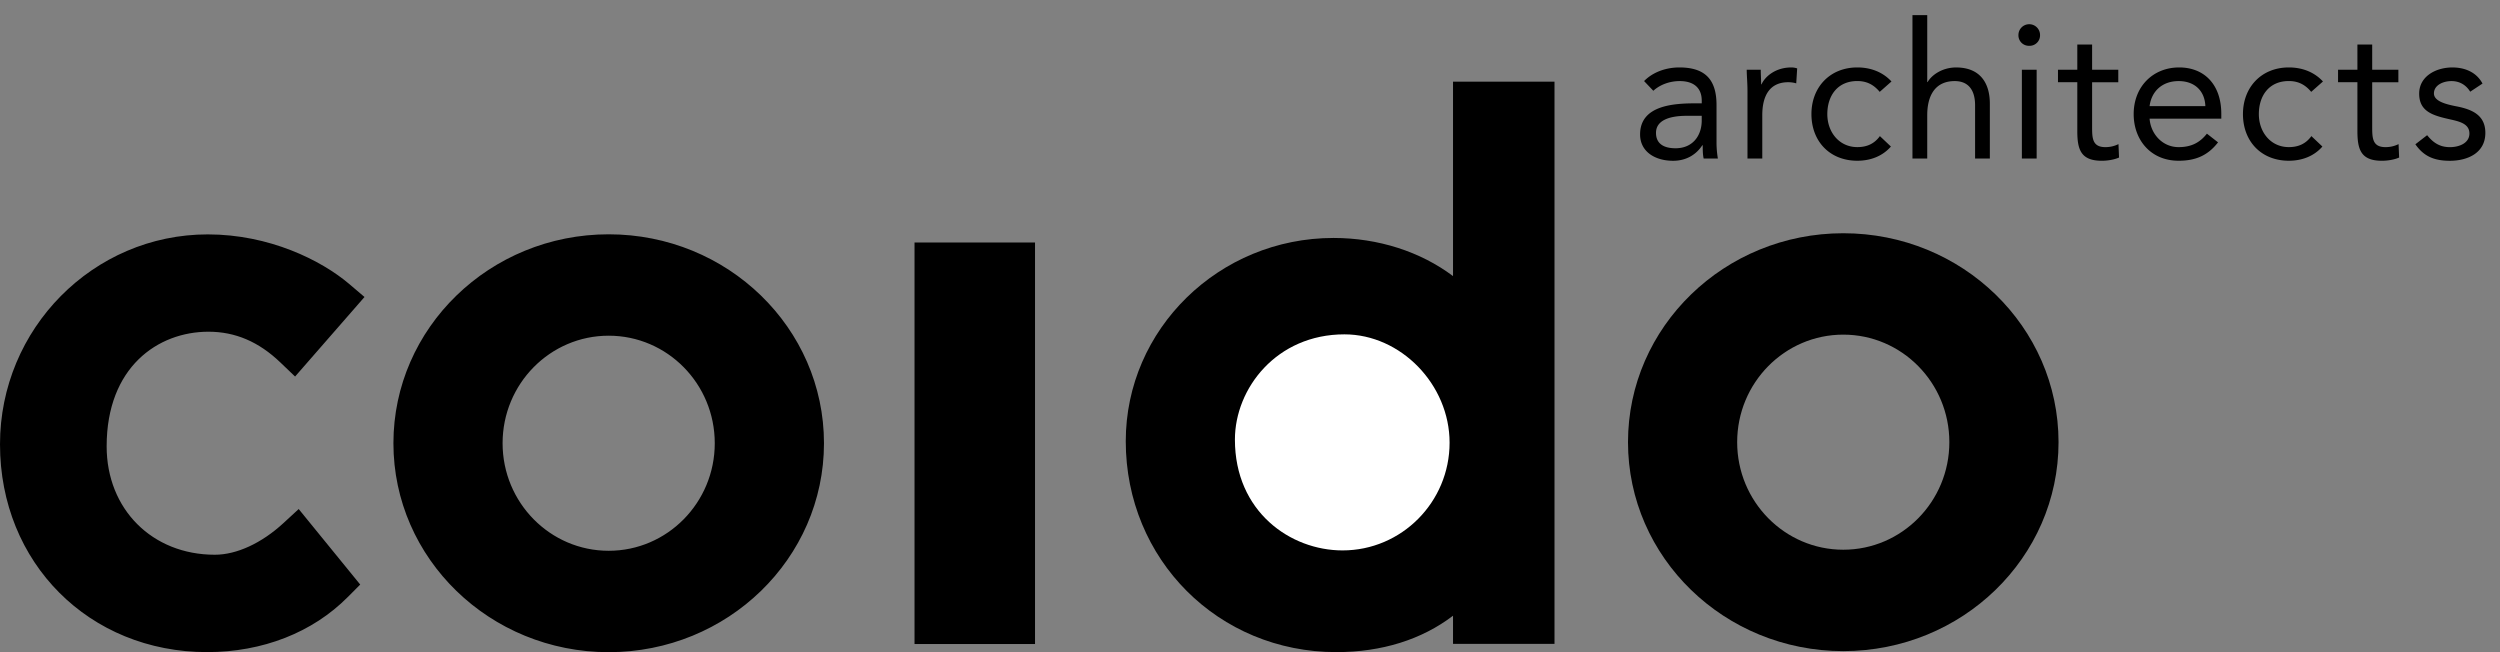
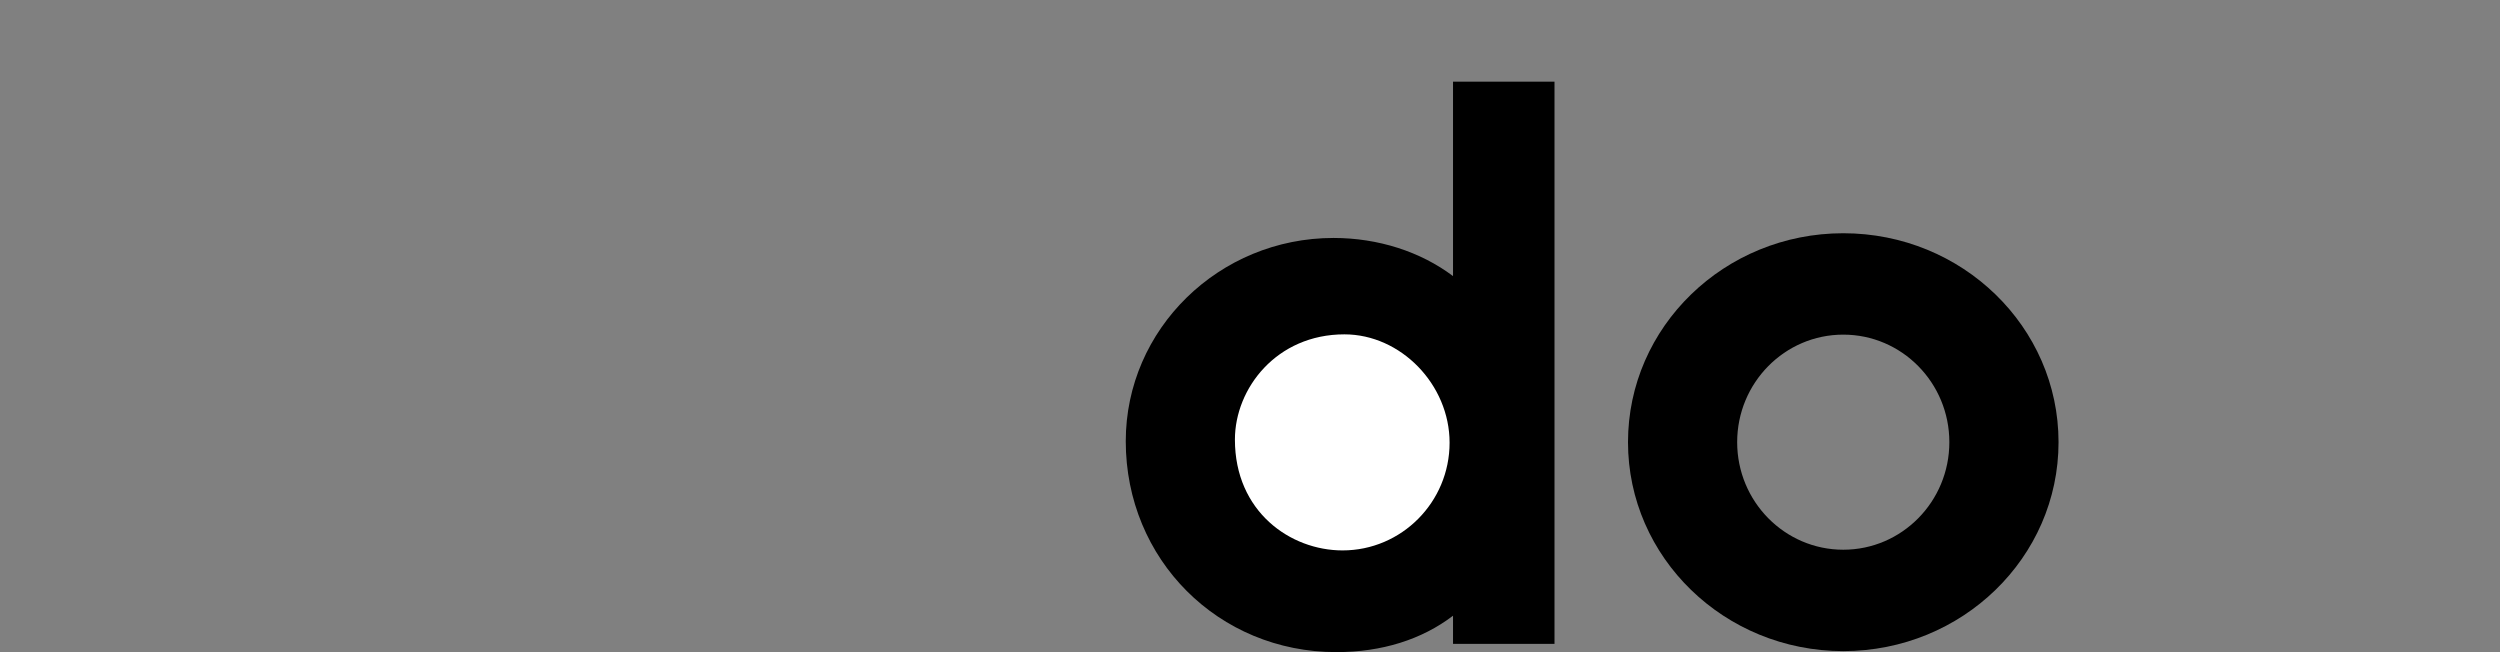
<svg xmlns="http://www.w3.org/2000/svg" xmlns:xlink="http://www.w3.org/1999/xlink" width="115" height="30" viewBox="0 0 115 30">
  <rect x="0" y="0" width="115" height="30" fill="#808080" stroke="none" />
  <path d="M61.471 29.997c-5.431 0-9.686-4.261-9.686-9.7 0-5.156 4.287-9.351 9.557-9.351 2.053 0 4.004.63 5.497 1.754V3.757h4.668v25.86h-4.668v-1.294c-1.44 1.098-3.275 1.674-5.368 1.674z" />
  <g transform="translate(-364 -282.28)">
    <defs>
      <path id="a" d="M364 282.976h114.326v29.305H364z" />
    </defs>
    <clipPath id="b">
      <use xlink:href="#a" overflow="visible" width="100%" height="100%" />
    </clipPath>
-     <path clip-path="url(#b)" d="M373.526 312.277c-5.431 0-9.526-4.109-9.526-9.559 0-5.324 4.288-9.656 9.558-9.656 2.824 0 5.219 1.184 6.519 2.292l.69.588-3.193 3.659-.677-.648c-.993-.952-2.074-1.414-3.306-1.414-2.332 0-4.685 1.631-4.685 5.274 0 2.889 2.093 4.985 4.977 4.985 1.001 0 2.152-.53 3.156-1.456l.701-.646 2.83 3.474-.57.572c-1.622 1.635-3.921 2.535-6.474 2.535zm23.353-9.608c0 2.731-2.185 4.947-4.88 4.947s-4.88-2.216-4.88-4.947c0-2.732 2.185-4.947 4.88-4.947 2.696 0 4.88 2.215 4.88 4.947m5.024 0c0-5.308-4.434-9.611-9.903-9.611s-9.903 4.304-9.903 9.611 4.434 9.611 9.903 9.611 9.903-4.303 9.903-9.611" />
  </g>
-   <path d="M46.715 11.604h-4.198v17.572h4.646V11.604z" />
  <g transform="translate(-364 -282.28)">
    <defs>
      <path id="c" d="M364 282.976h114.326v29.305H364z" />
    </defs>
    <clipPath id="d">
      <use xlink:href="#c" overflow="visible" width="100%" height="100%" />
    </clipPath>
-     <path clip-path="url(#d)" fill="none" stroke="#000" stroke-width=".896" d="M406.516 294.331v17.126h4.647v-17.574h-4.647z" />
    <path clip-path="url(#d)" d="M430.681 302.644c0 2.732-2.208 4.955-4.924 4.955-2.4 0-4.951-1.784-4.951-5.098 0-2.354 1.915-4.841 5.036-4.841 2.597 0 4.839 2.31 4.839 4.984" fill="#fff" />
-     <path clip-path="url(#d)" d="M475.107 288.917c.4.576.898.759 1.588.759.812 0 1.631-.357 1.631-1.282 0-.82-.609-1.083-1.334-1.223-.542-.104-1.031-.253-1.031-.593 0-.384.428-.568.805-.568.4 0 .688.201.863.489l.566-.375c-.277-.523-.811-.741-1.387-.741-.76 0-1.526.41-1.526 1.204 0 .846.662 1.012 1.438 1.188.438.096.873.209.873.646 0 .445-.471.628-.898.628-.48 0-.777-.218-1.047-.55l-.541.418zm-.782-3.429h-1.204v-1.161h-.68v1.161h-.891v.574h.891v2.243c0 .848.156 1.37 1.125 1.37.253 0 .559-.044.794-.148l-.026-.618a1.325 1.325 0 0 1-.602.139c-.602 0-.611-.419-.611-.941v-2.044h1.204v-.575zm-3.469.54c-.41-.444-.968-.646-1.57-.646-1.257 0-2.11.907-2.11 2.146 0 1.257.845 2.146 2.11 2.146.593 0 1.152-.201 1.544-.653l-.506-.48c-.253.349-.593.506-1.038.506-.829 0-1.379-.681-1.379-1.519 0-.838.462-1.52 1.379-1.52.41 0 .741.149 1.029.498l.541-.478zm-7.975 1.135c.088-.69.586-1.153 1.336-1.153.75 0 1.205.463 1.23 1.153h-2.566zm2.637 1.265c-.323.411-.717.62-1.301.62-.742 0-1.283-.602-1.336-1.31h3.299v-.218c0-1.353-.784-2.138-1.938-2.138-1.204 0-2.093.881-2.093 2.146 0 1.187.784 2.146 2.067 2.146.76 0 1.336-.227 1.814-.846l-.512-.4zm-4.077-2.94h-1.204v-1.161h-.681v1.161h-.889v.574h.889v2.243c0 .848.158 1.37 1.125 1.37.254 0 .559-.044.795-.148l-.026-.618a1.33 1.33 0 0 1-.603.139c-.603 0-.61-.419-.61-.941v-2.044h1.204v-.575zm-4.593-1.597a.48.48 0 0 0 .496.496.48.48 0 0 0 .498-.496.497.497 0 0 0-.994 0m.158 5.68h.68v-4.083h-.68v4.083zm-5.033 0h.68v-1.99c0-.934.384-1.571 1.266-1.571.637 0 .935.428.935 1.109v2.452h.679v-2.522c0-.986-.479-1.666-1.552-1.666-.638 0-1.126.35-1.31.671h-.018v-3.079h-.68v6.596zm-.965-3.543c-.41-.444-.97-.646-1.571-.646-1.257 0-2.111.907-2.111 2.146 0 1.257.847 2.146 2.111 2.146.594 0 1.151-.201 1.545-.653l-.507-.48c-.252.349-.594.506-1.038.506-.829 0-1.38-.681-1.38-1.519 0-.838.464-1.52 1.38-1.52.409 0 .741.149 1.03.498l.541-.478zm-6.623 3.543h.68v-1.99c0-.934.367-1.519 1.195-1.519.123 0 .254.018.367.053l.043-.688a.803.803 0 0 0-.279-.044c-.672 0-1.178.375-1.361.776h-.018c0-.228-.017-.453-.017-.671h-.646c0 .27.035.592.035.968v3.115zm-2.106-1.964v.262c-.018.664-.419 1.231-1.205 1.231-.516 0-.898-.191-.898-.708 0-.55.559-.785 1.422-.785h.681zm-2.226-1.151c.324-.297.777-.446 1.213-.446.639 0 1.014.307 1.014.9v.123h-.262c-1.004 0-2.574.078-2.574 1.43 0 .794.688 1.213 1.518 1.213.62 0 1.074-.297 1.344-.715h.019c0 .175 0 .427.043.61h.654a4.512 4.512 0 0 1-.062-.706v-1.754c0-1.153-.506-1.729-1.709-1.729-.594 0-1.205.201-1.623.627l.425.447z" />
  </g>
  <path d="M89.67 20.34c0 2.731-2.184 4.947-4.879 4.947-2.695 0-4.881-2.216-4.881-4.947 0-2.732 2.186-4.947 4.881-4.947 2.695 0 4.879 2.215 4.879 4.947m5.023 0c0-5.308-4.434-9.611-9.902-9.611-5.468 0-9.903 4.304-9.903 9.611s4.435 9.611 9.903 9.611c5.468 0 9.902-4.303 9.902-9.611" />
</svg>